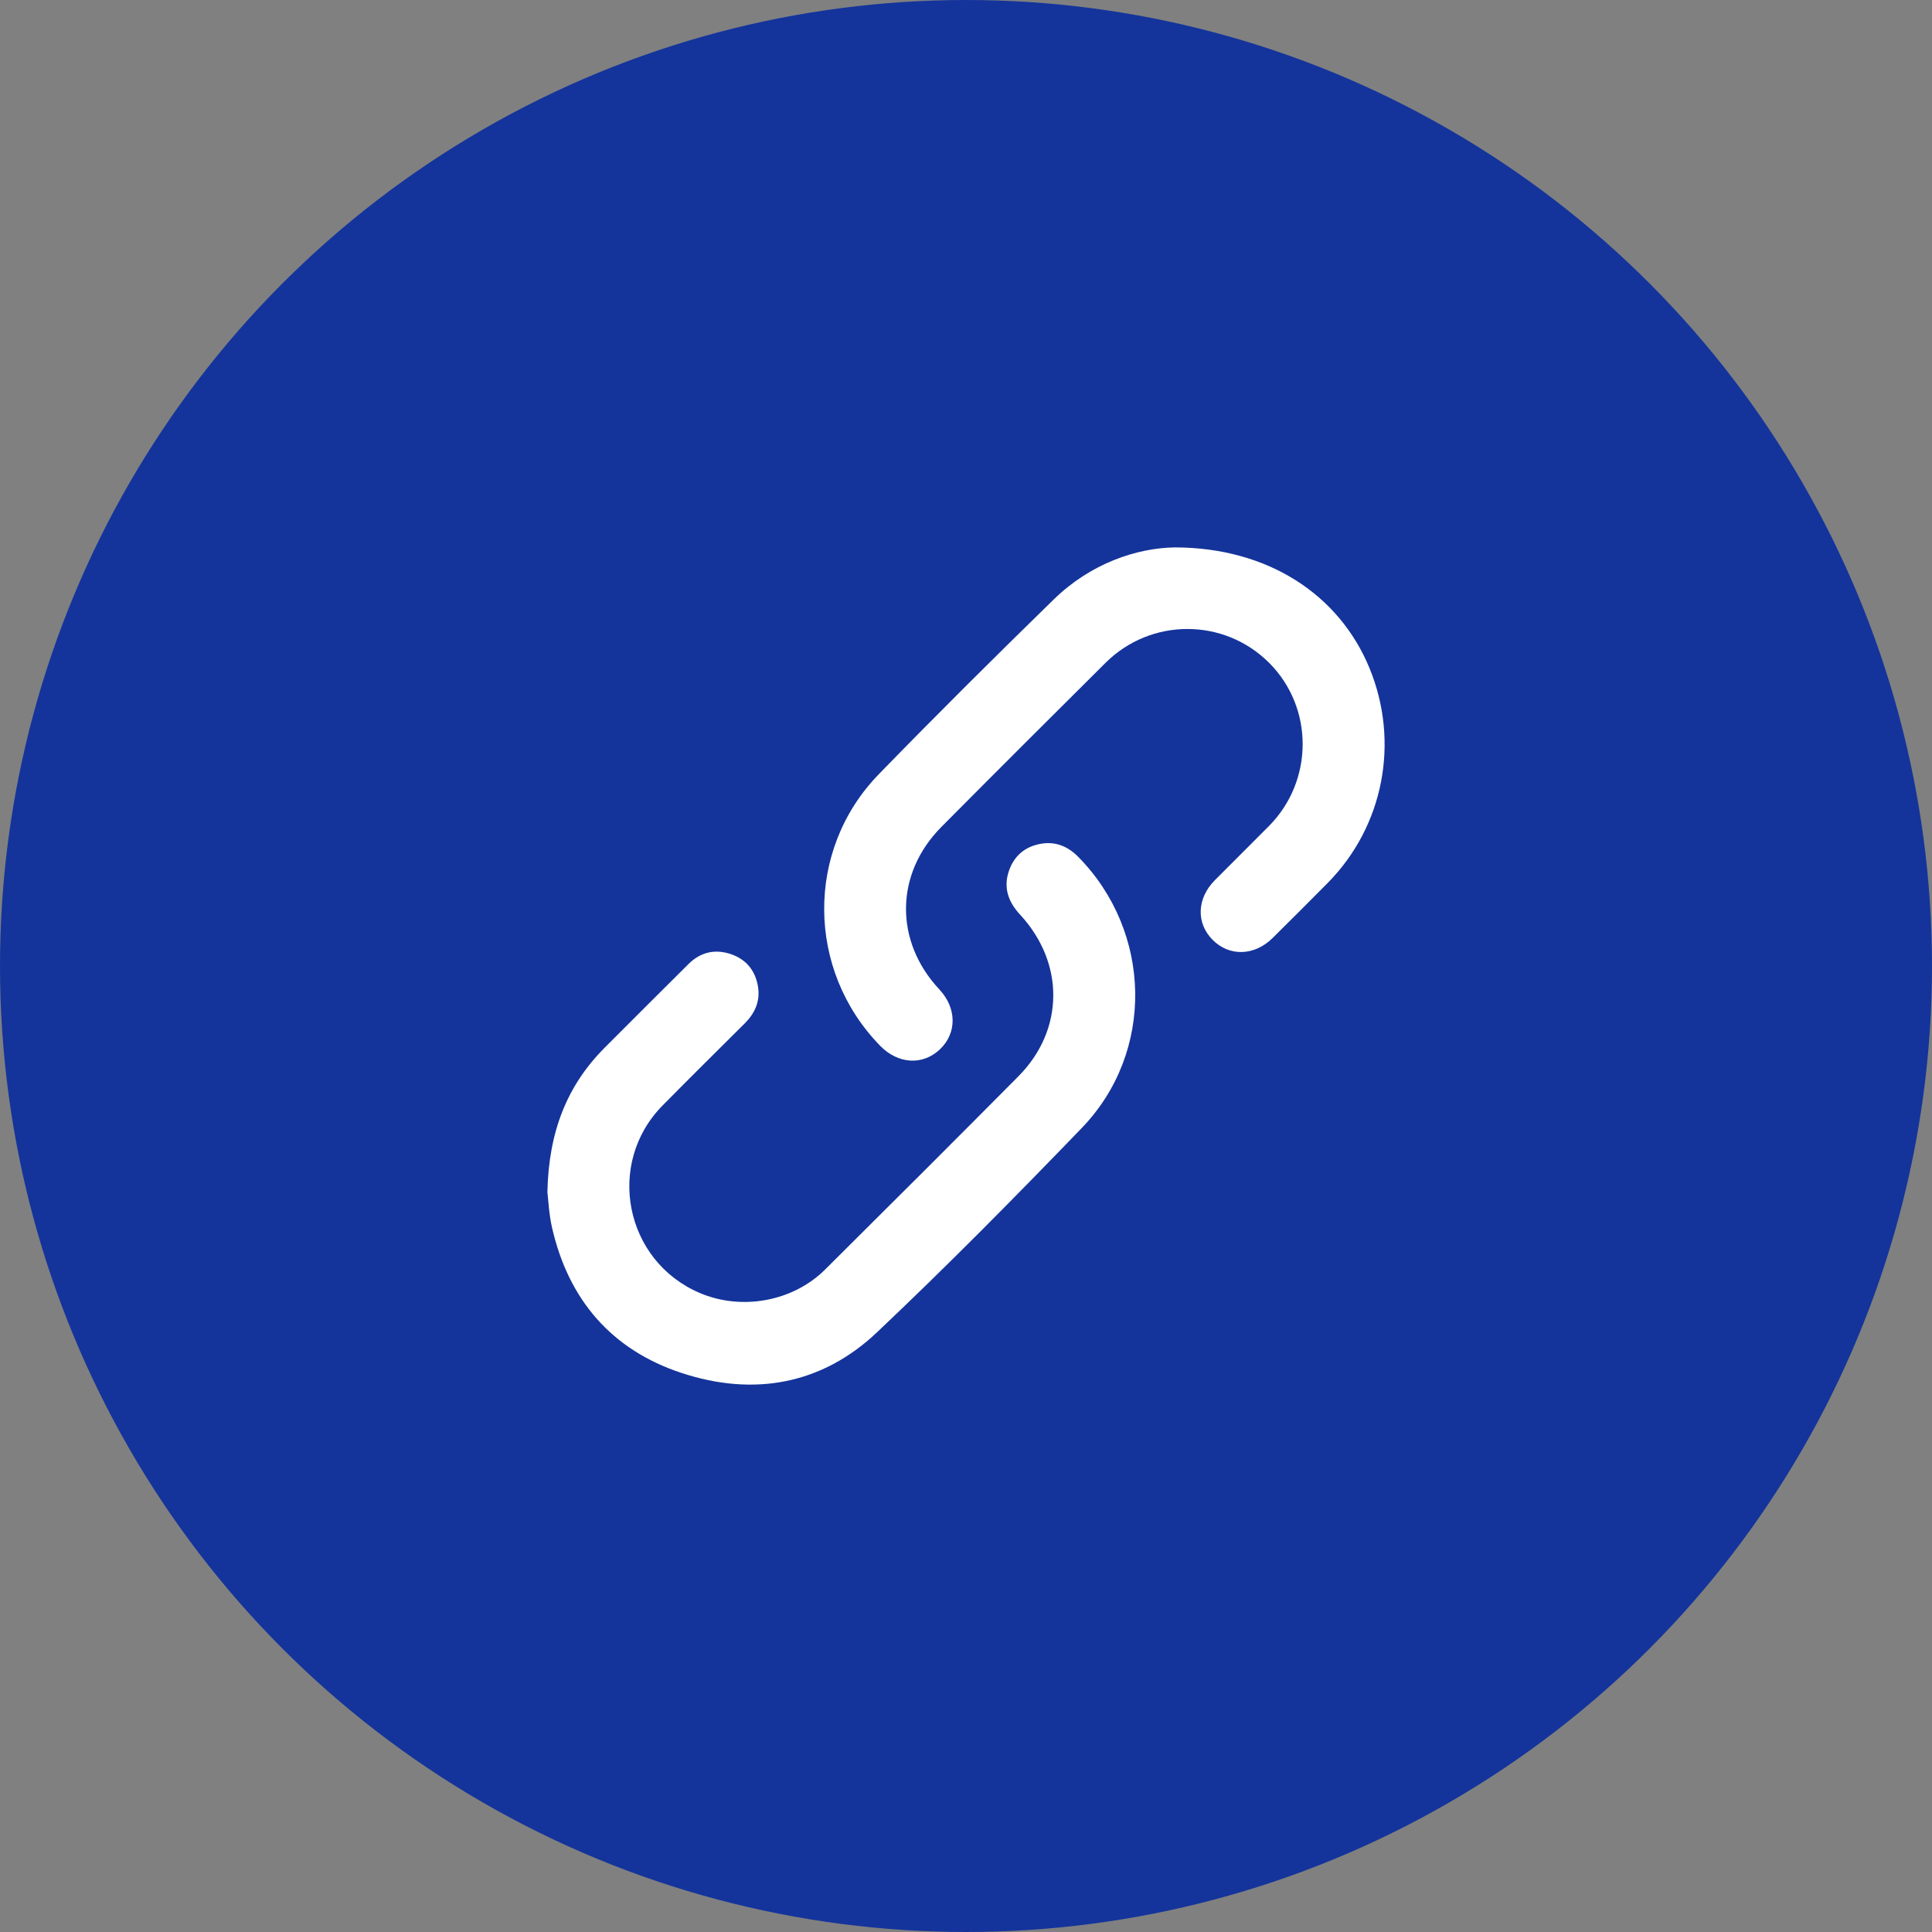
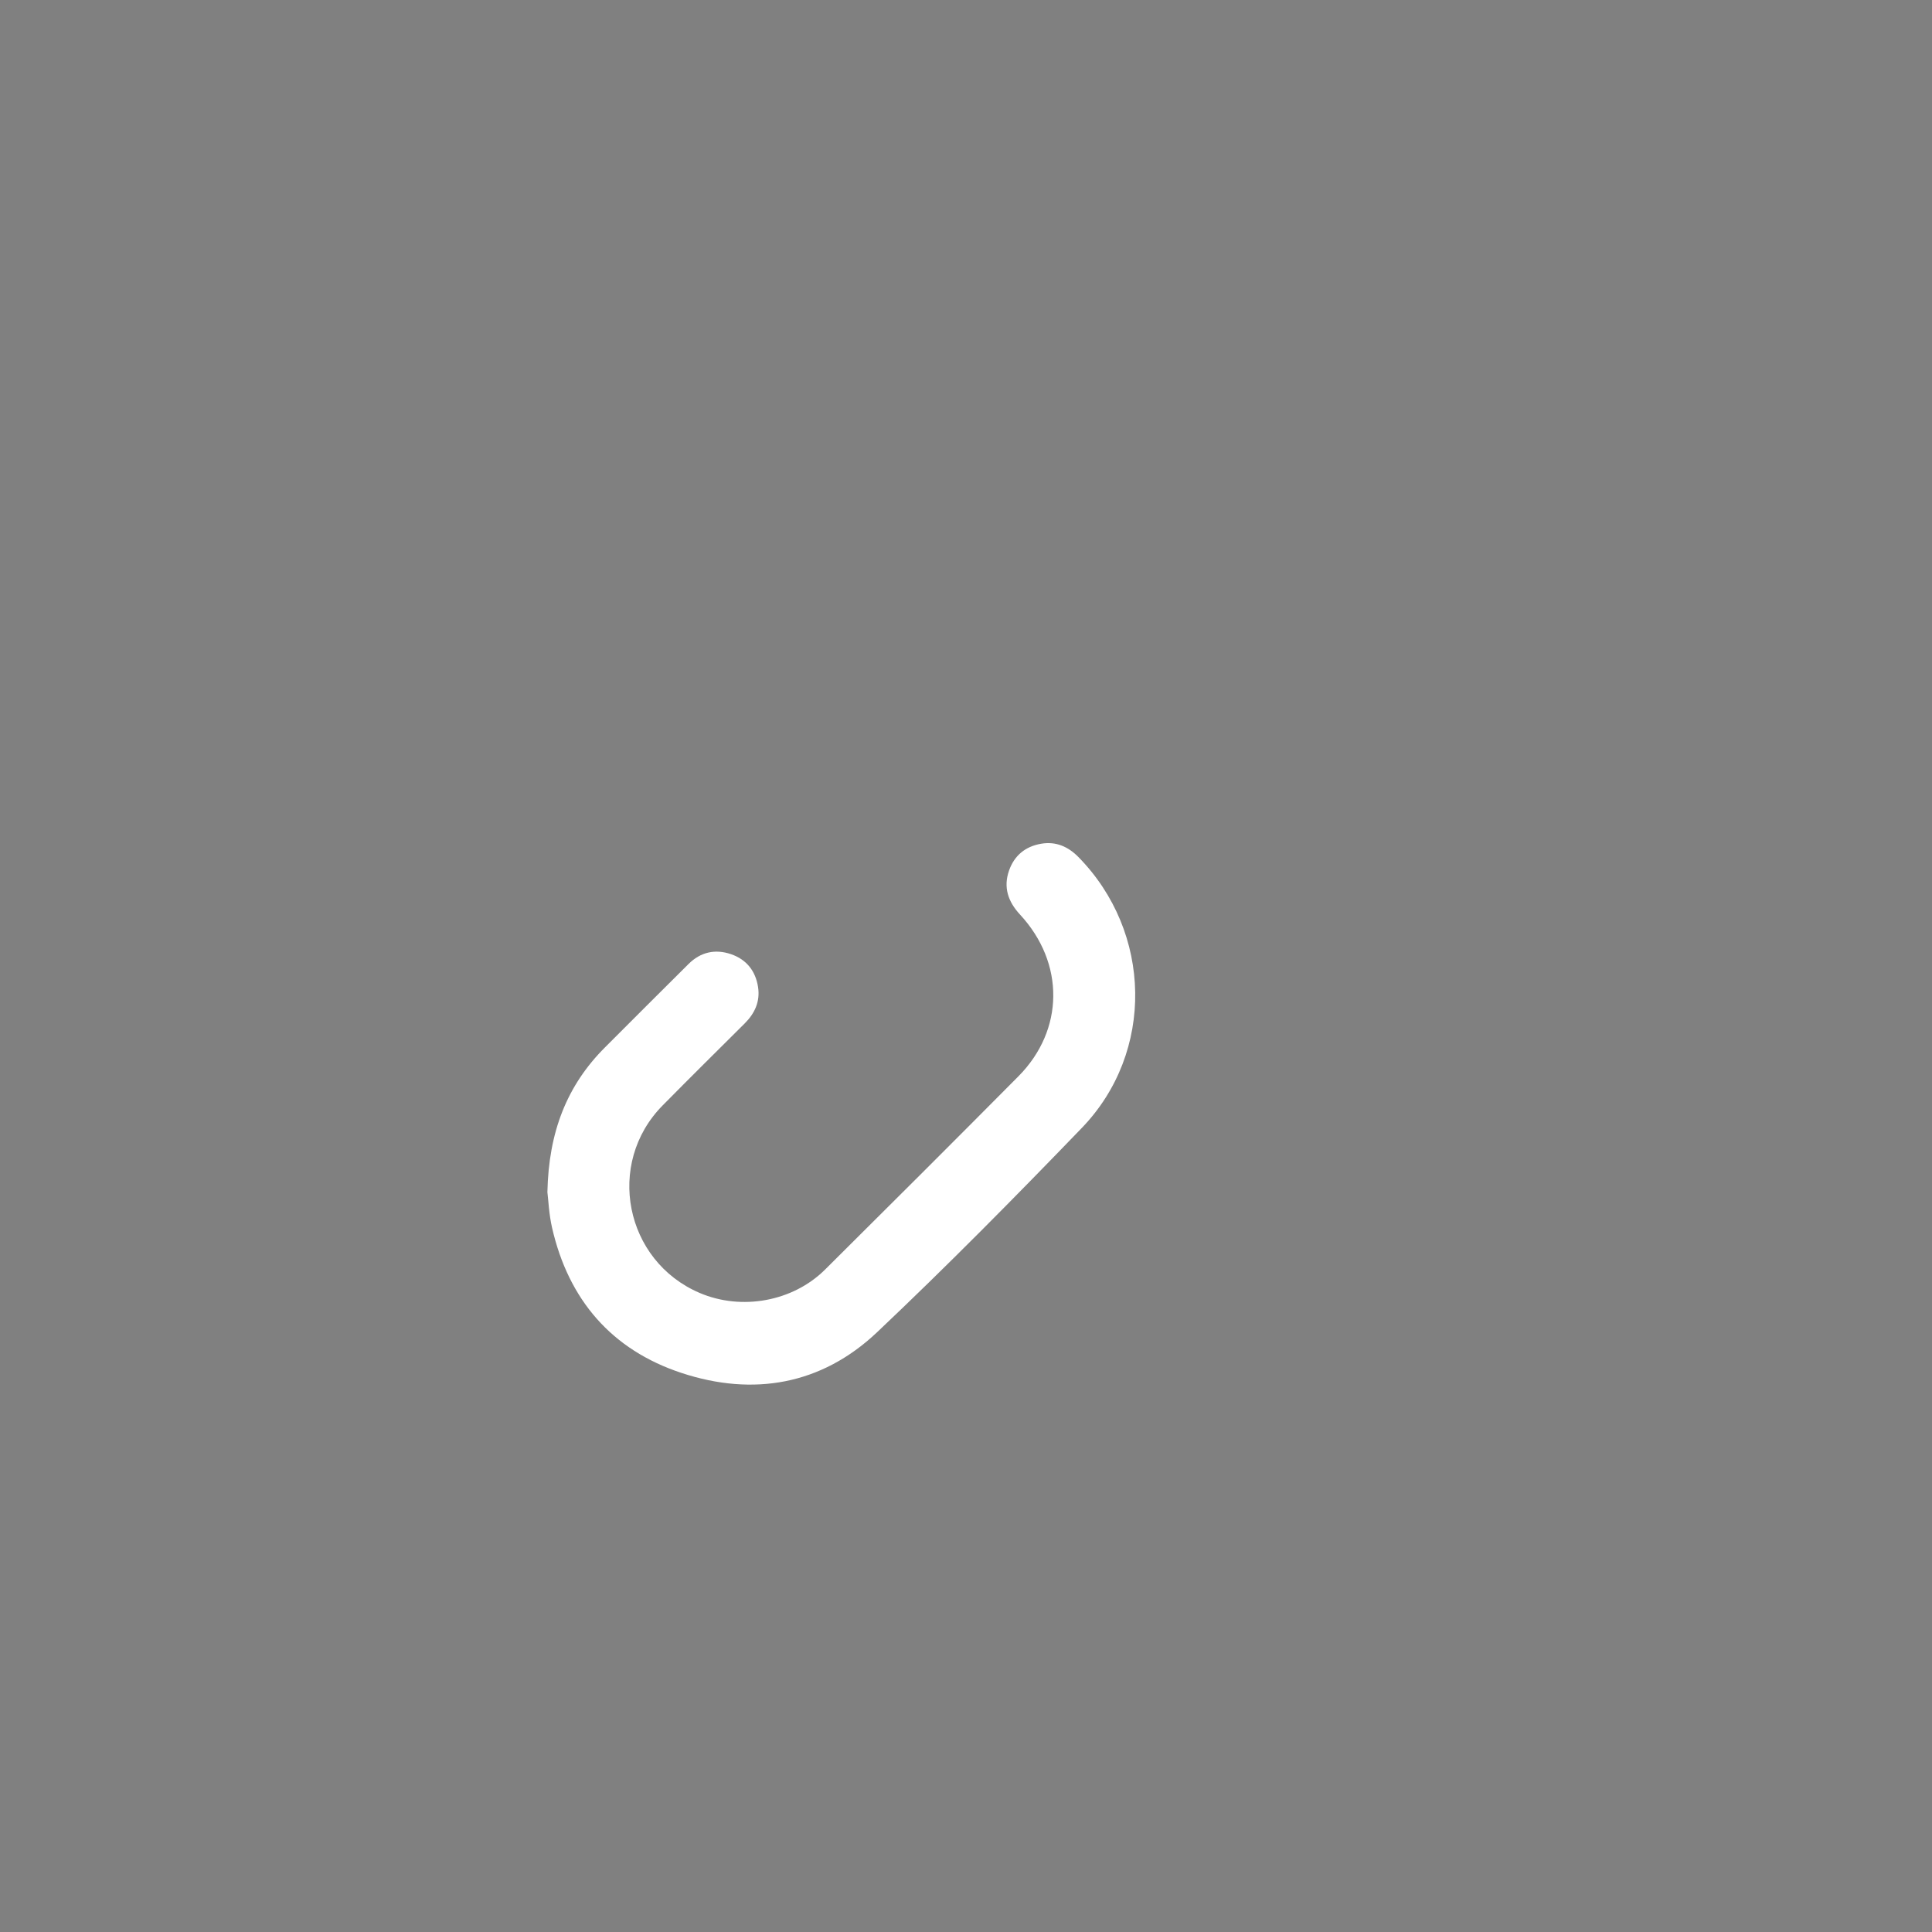
<svg xmlns="http://www.w3.org/2000/svg" width="60" height="60" viewBox="0 0 60 60" fill="none">
  <rect x="0" y="0" width="60" height="60" fill="#808080" stroke="none" />
-   <circle cx="30" cy="30" r="30" fill="#14349B" />
  <path d="M17 37.022C17.039 35.159 17.602 33.71 18.794 32.522C19.658 31.66 20.518 30.793 21.386 29.935C21.758 29.567 22.209 29.464 22.703 29.633C23.186 29.799 23.467 30.158 23.543 30.659C23.61 31.104 23.44 31.472 23.126 31.785C22.274 32.632 21.421 33.477 20.577 34.332C18.8 36.134 19.4 39.158 21.728 40.153C23.03 40.709 24.622 40.423 25.624 39.427C27.631 37.433 29.634 35.436 31.626 33.428C33.057 31.985 33.07 29.906 31.677 28.402C31.309 28.005 31.154 27.56 31.336 27.038C31.499 26.57 31.844 26.286 32.333 26.203C32.79 26.125 33.169 26.289 33.489 26.614C35.785 28.948 35.865 32.678 33.597 35.029C31.517 37.186 29.41 39.32 27.233 41.379C25.508 43.008 23.393 43.373 21.165 42.638C18.993 41.922 17.656 40.364 17.145 38.129C17.048 37.706 17.03 37.266 17 37.023V37.022Z" fill="white" />
-   <path d="M36.491 17C39.382 17.007 41.584 18.467 42.525 20.736C43.48 23.04 42.971 25.666 41.228 27.426C40.662 27.997 40.094 28.566 39.522 29.131C38.958 29.689 38.182 29.711 37.663 29.192C37.142 28.672 37.166 27.903 37.728 27.336C38.286 26.772 38.853 26.215 39.411 25.651C40.802 24.245 40.803 21.976 39.417 20.588C38.017 19.185 35.745 19.18 34.332 20.586C32.629 22.28 30.929 23.975 29.236 25.68C27.791 27.135 27.771 29.23 29.172 30.727C29.715 31.306 29.722 32.082 29.192 32.586C28.659 33.094 27.893 33.05 27.336 32.48C25.042 30.133 25.004 26.396 27.292 24.044C29.076 22.209 30.893 20.404 32.725 18.616C33.872 17.497 35.299 17.017 36.491 17Z" fill="white" />
</svg>